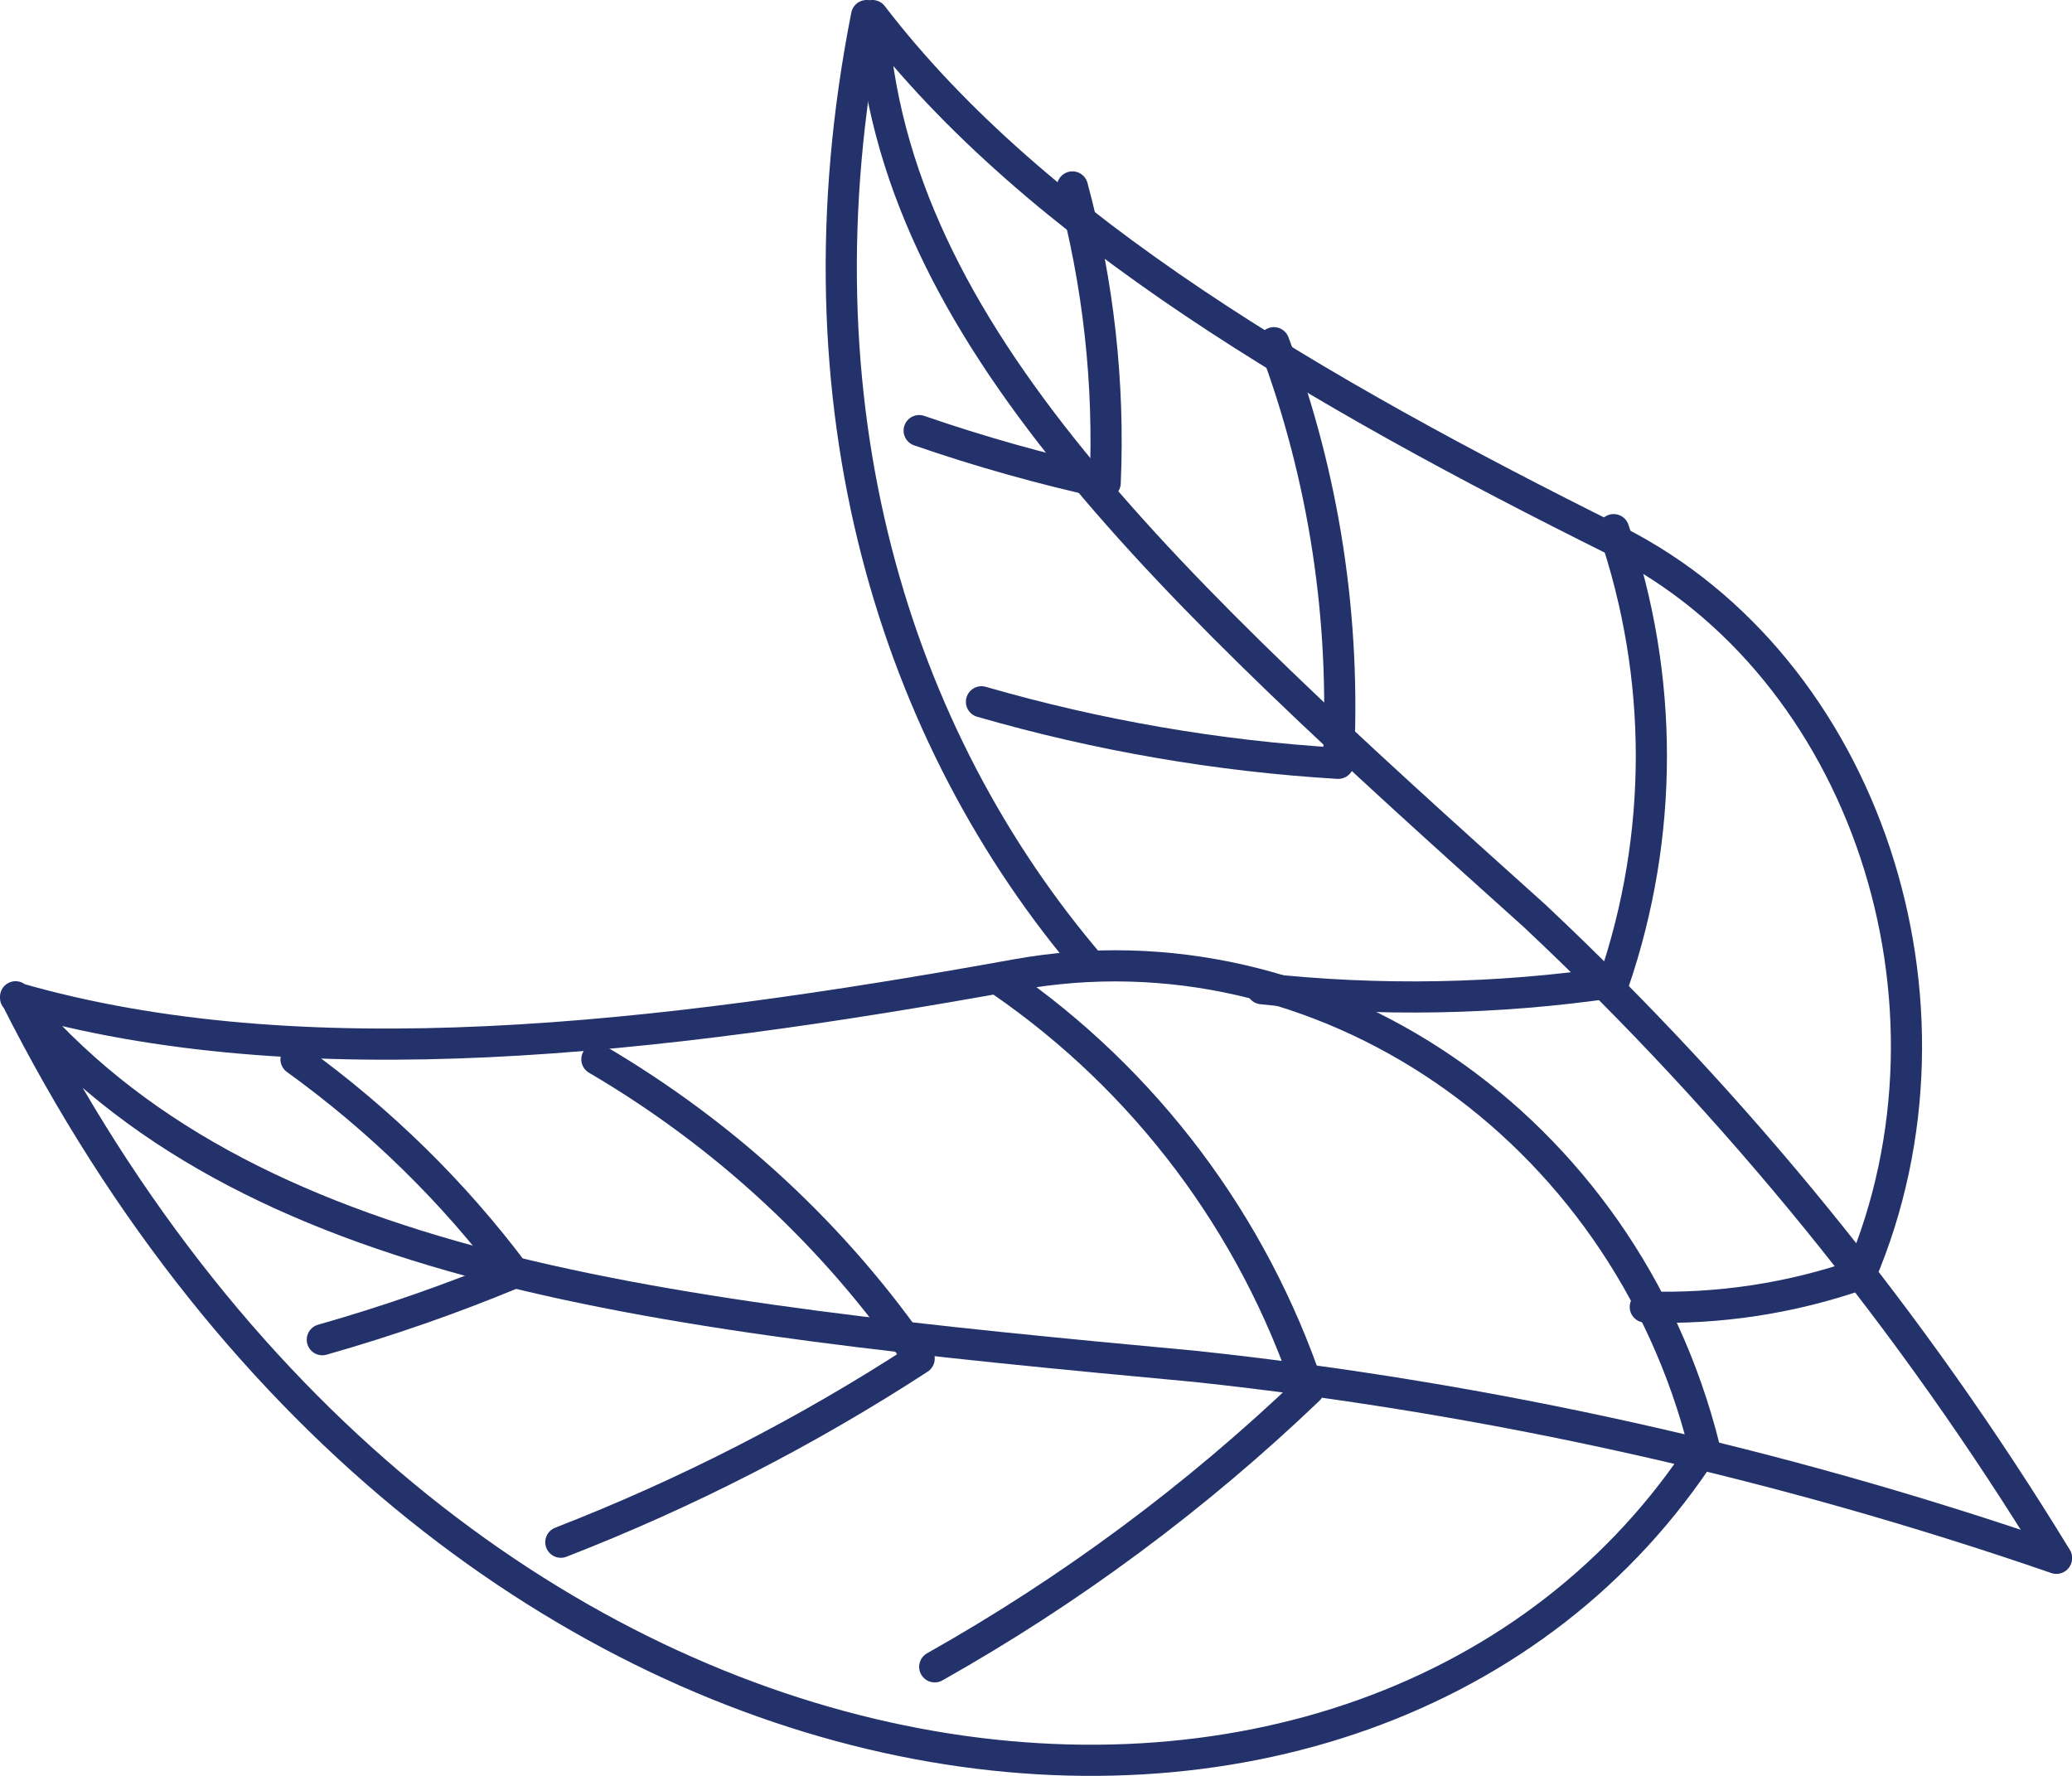
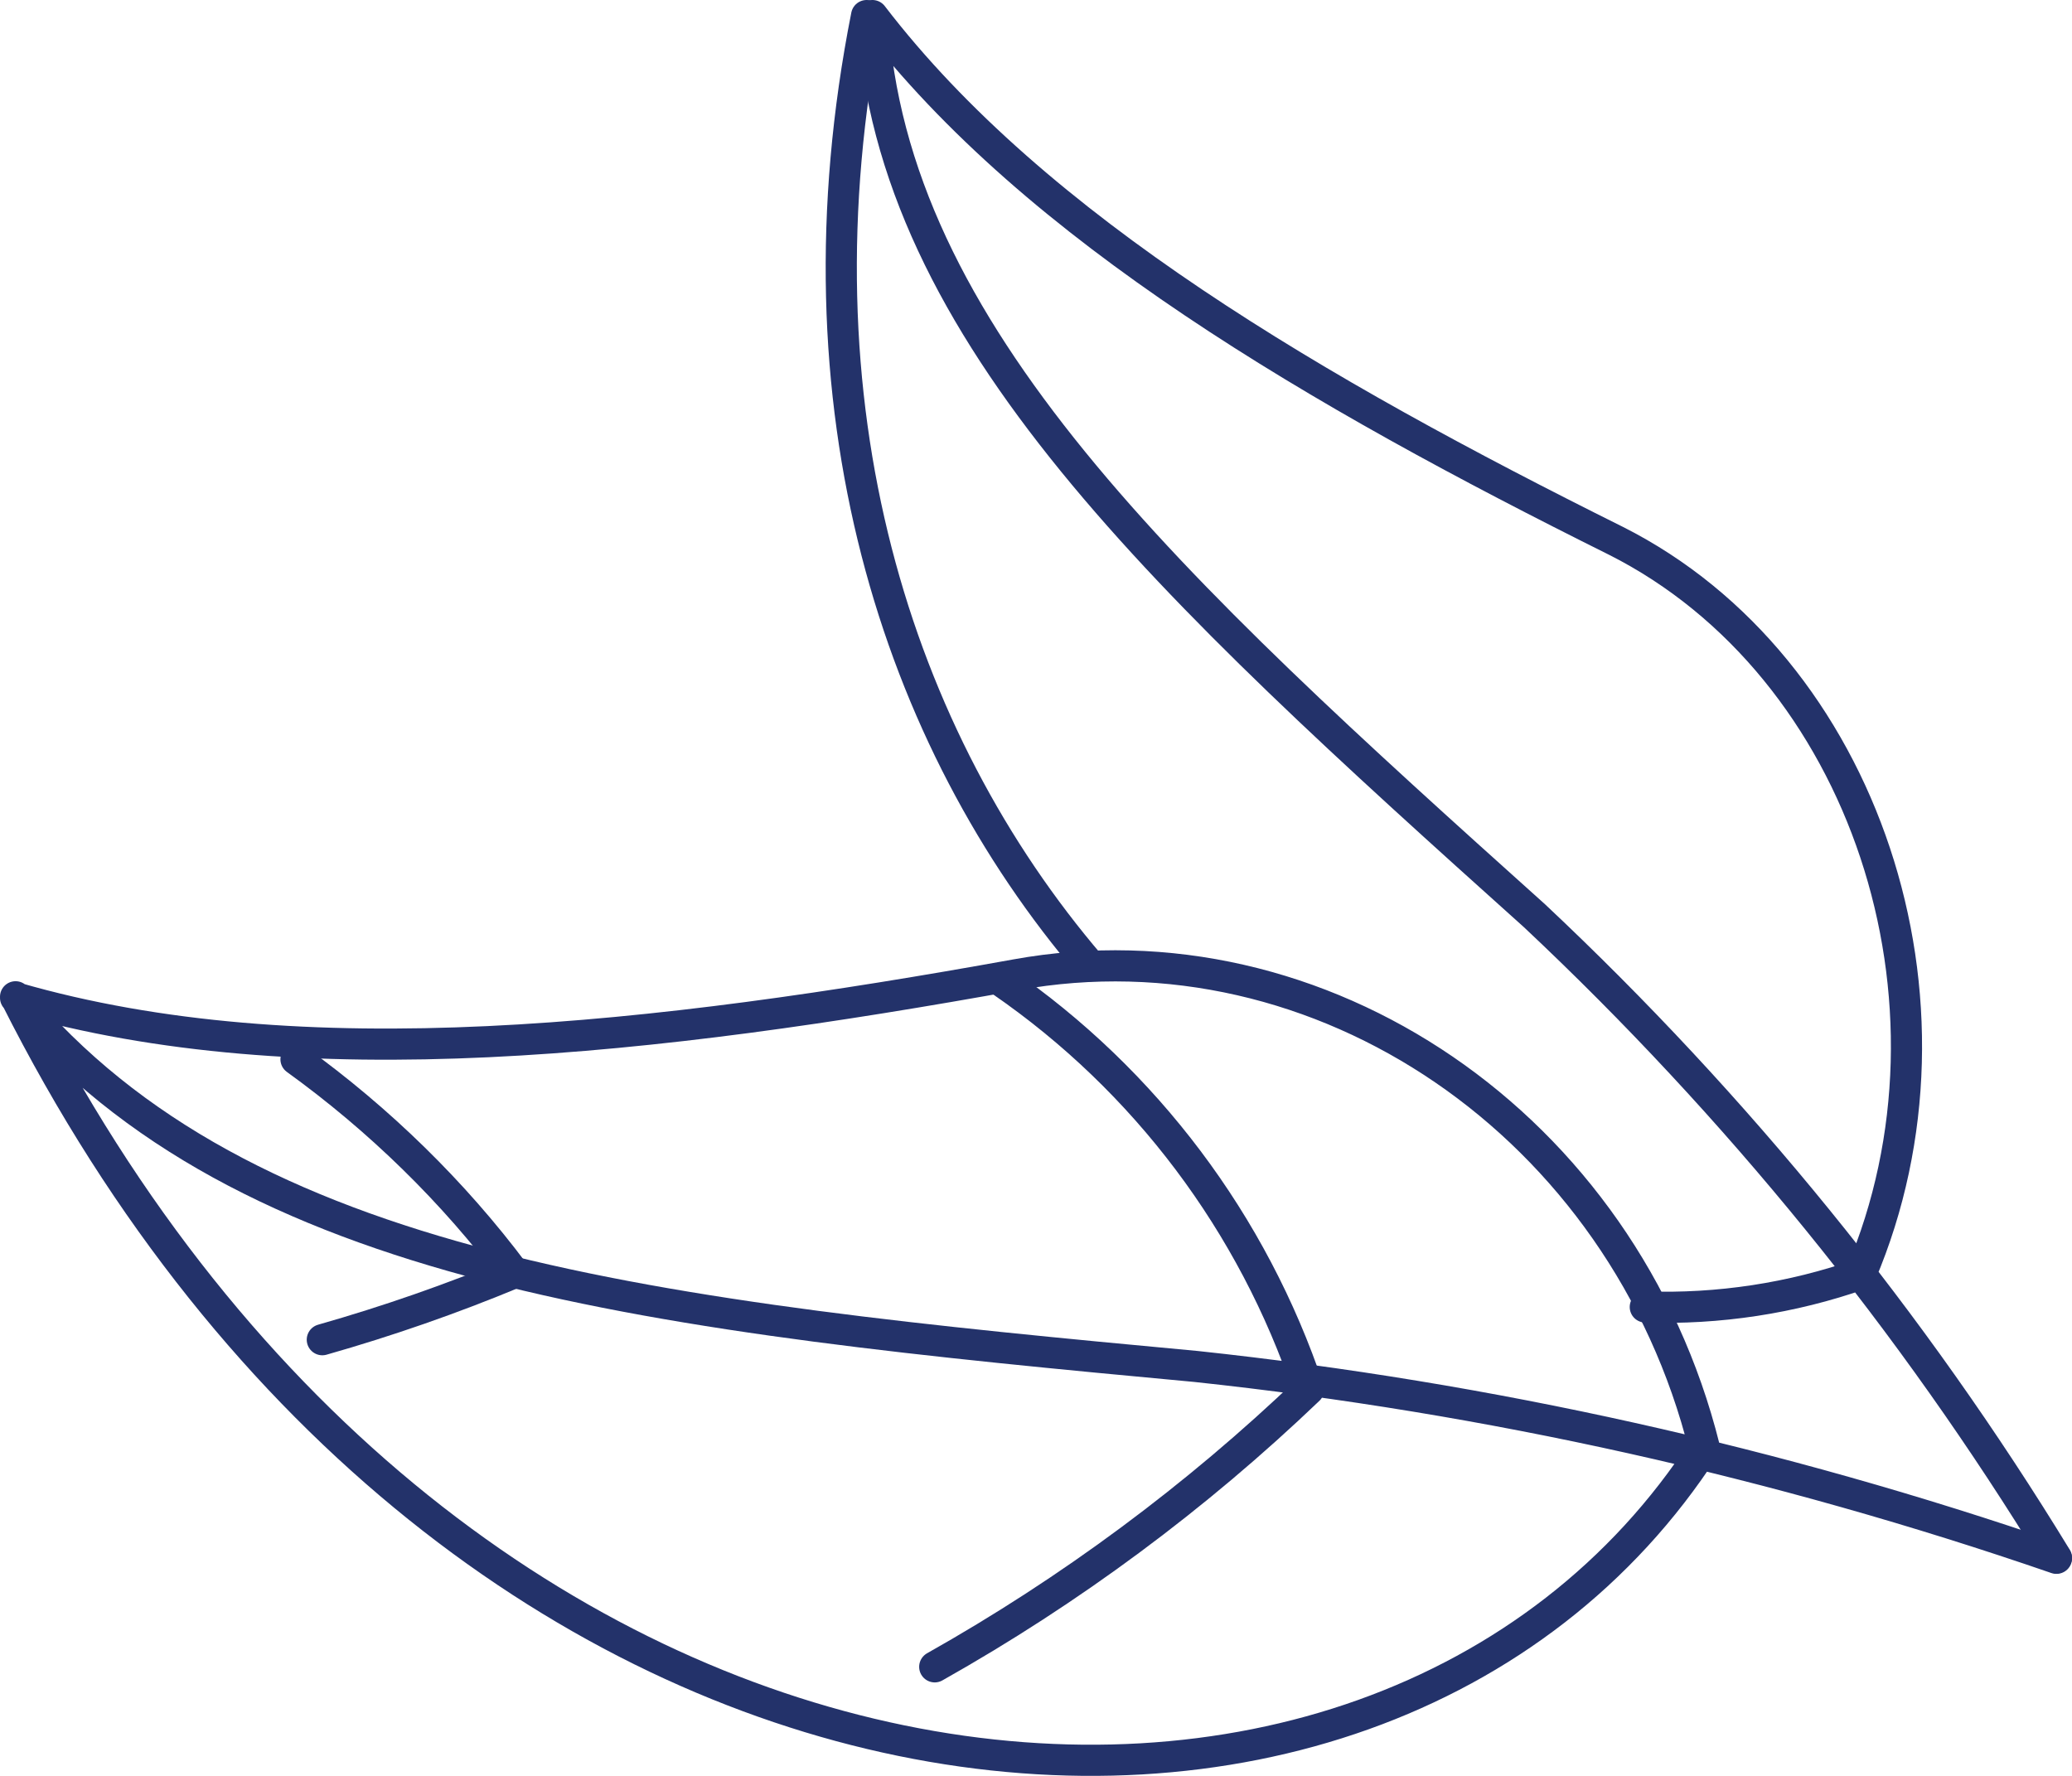
<svg xmlns="http://www.w3.org/2000/svg" width="133" height="114" viewBox="0 0 133 114" fill="none">
  <path d="M132 100.033C114.099 93.86 95.574 89.73 76.769 87.718C42.106 84.502 15.697 81.641 1 64.052C19.347 69.357 42.075 66.753 65.215 62.573C84.736 59.035 104.226 72.219 109.4 92.927C88.291 125.565 29.187 120.098 1 63.987" stroke="#23326A" stroke-width="2" stroke-linecap="round" stroke-linejoin="round" />
  <path d="M60 107C68.707 102.098 76.769 96.119 84 89.2C80.428 78.547 73.514 69.352 64.299 63" stroke="#23326A" stroke-width="2" stroke-linecap="round" stroke-linejoin="round" />
-   <path d="M36 99C44.071 95.862 51.78 91.912 59 87.213C53.647 79.409 46.583 72.849 38.313 68" stroke="#23326A" stroke-width="2" stroke-linecap="round" stroke-linejoin="round" />
  <path d="M20.689 86C24.885 84.807 28.997 83.374 33 81.71C29.107 76.516 24.387 71.894 19 68" stroke="#23326A" stroke-width="2" stroke-linecap="round" stroke-linejoin="round" />
  <path d="M70 62C57.495 47.387 50.668 26.028 55.627 1" stroke="#23326A" stroke-width="2" stroke-linecap="round" stroke-linejoin="round" />
  <path d="M132 100C122.755 84.852 111.488 70.99 98.5 58.787C74.992 37.676 57.185 21.418 56 1C66.505 14.706 84.536 25.167 103.72 34.714C119.734 42.78 126.844 64.364 119.445 81.788C115.01 83.341 110.316 84.058 105.61 83.899" stroke="#23326A" stroke-width="2" stroke-linecap="round" stroke-linejoin="round" />
-   <path d="M81 63.469C88.513 64.294 96.104 64.157 103.58 63.06C106.807 53.63 106.807 43.43 103.58 34" stroke="#23326A" stroke-width="2" stroke-linecap="round" stroke-linejoin="round" />
-   <path d="M63 45.05C70.486 47.212 78.16 48.536 85.901 49C86.403 39.783 84.992 30.561 81.769 22" stroke="#23326A" stroke-width="2" stroke-linecap="round" stroke-linejoin="round" />
-   <path d="M59 27.643C62.91 28.994 66.897 30.115 70.941 31C71.219 24.598 70.51 18.191 68.838 12" stroke="#23326A" stroke-width="2" stroke-linecap="round" stroke-linejoin="round" />
</svg>